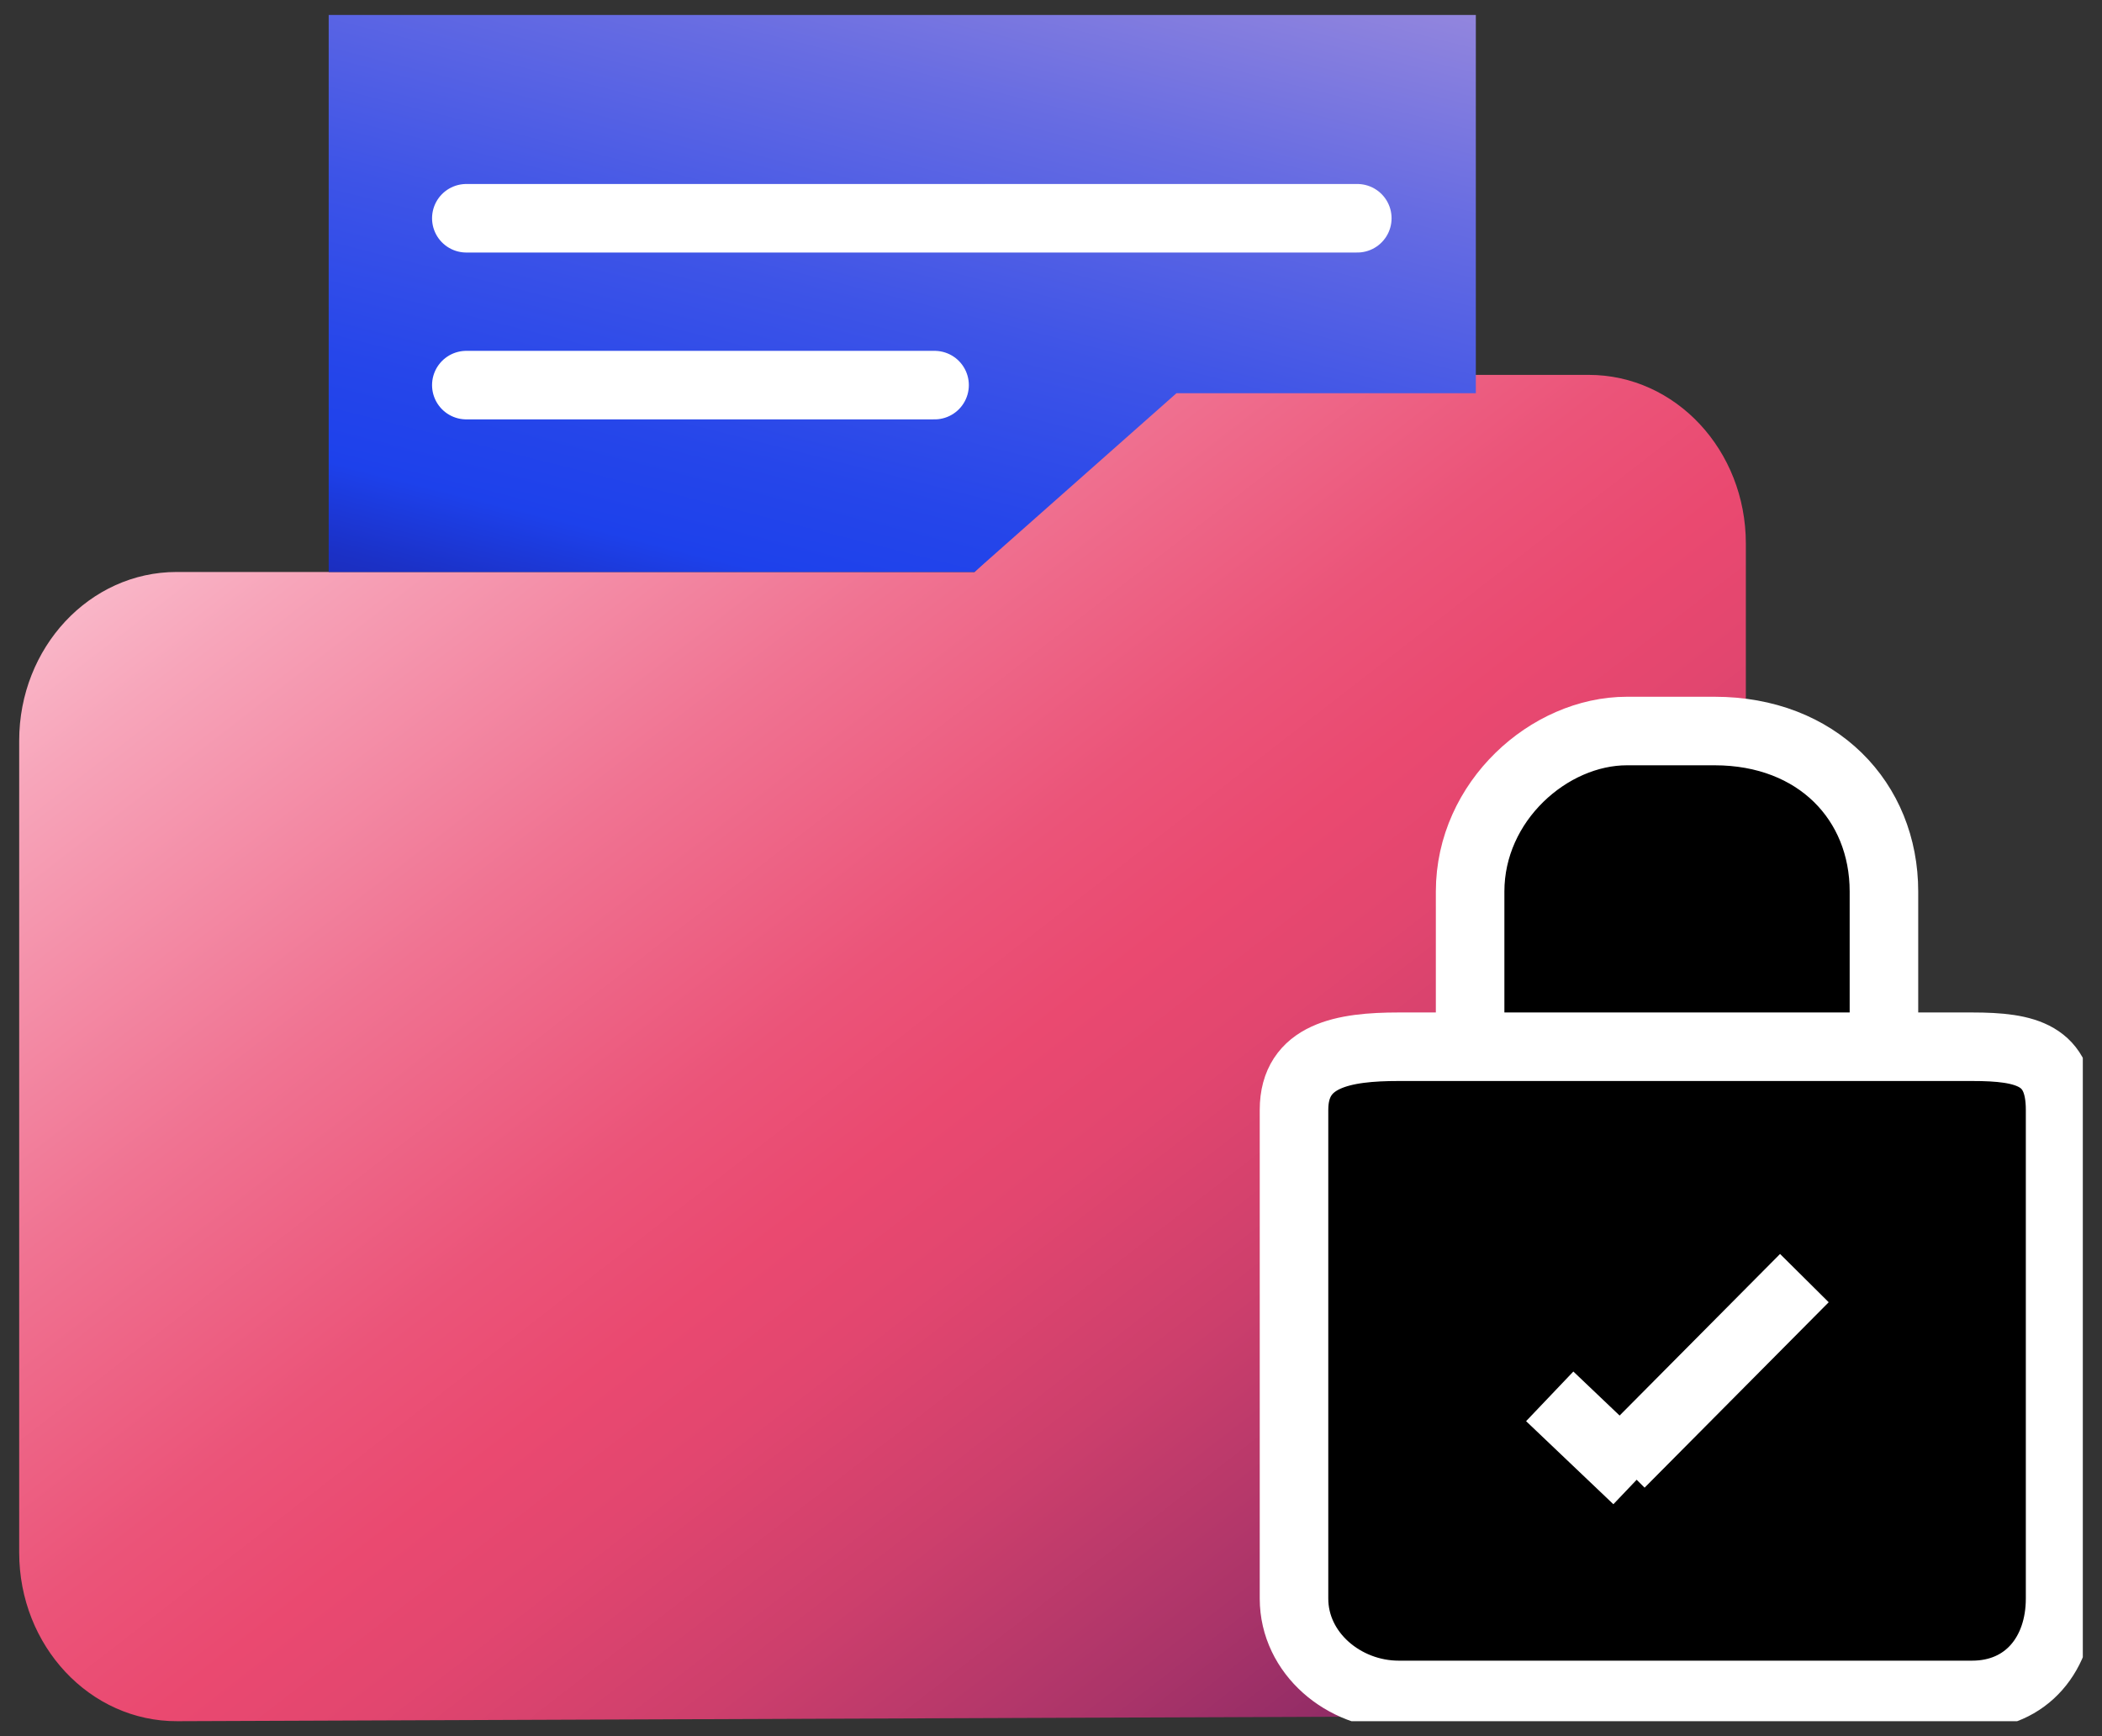
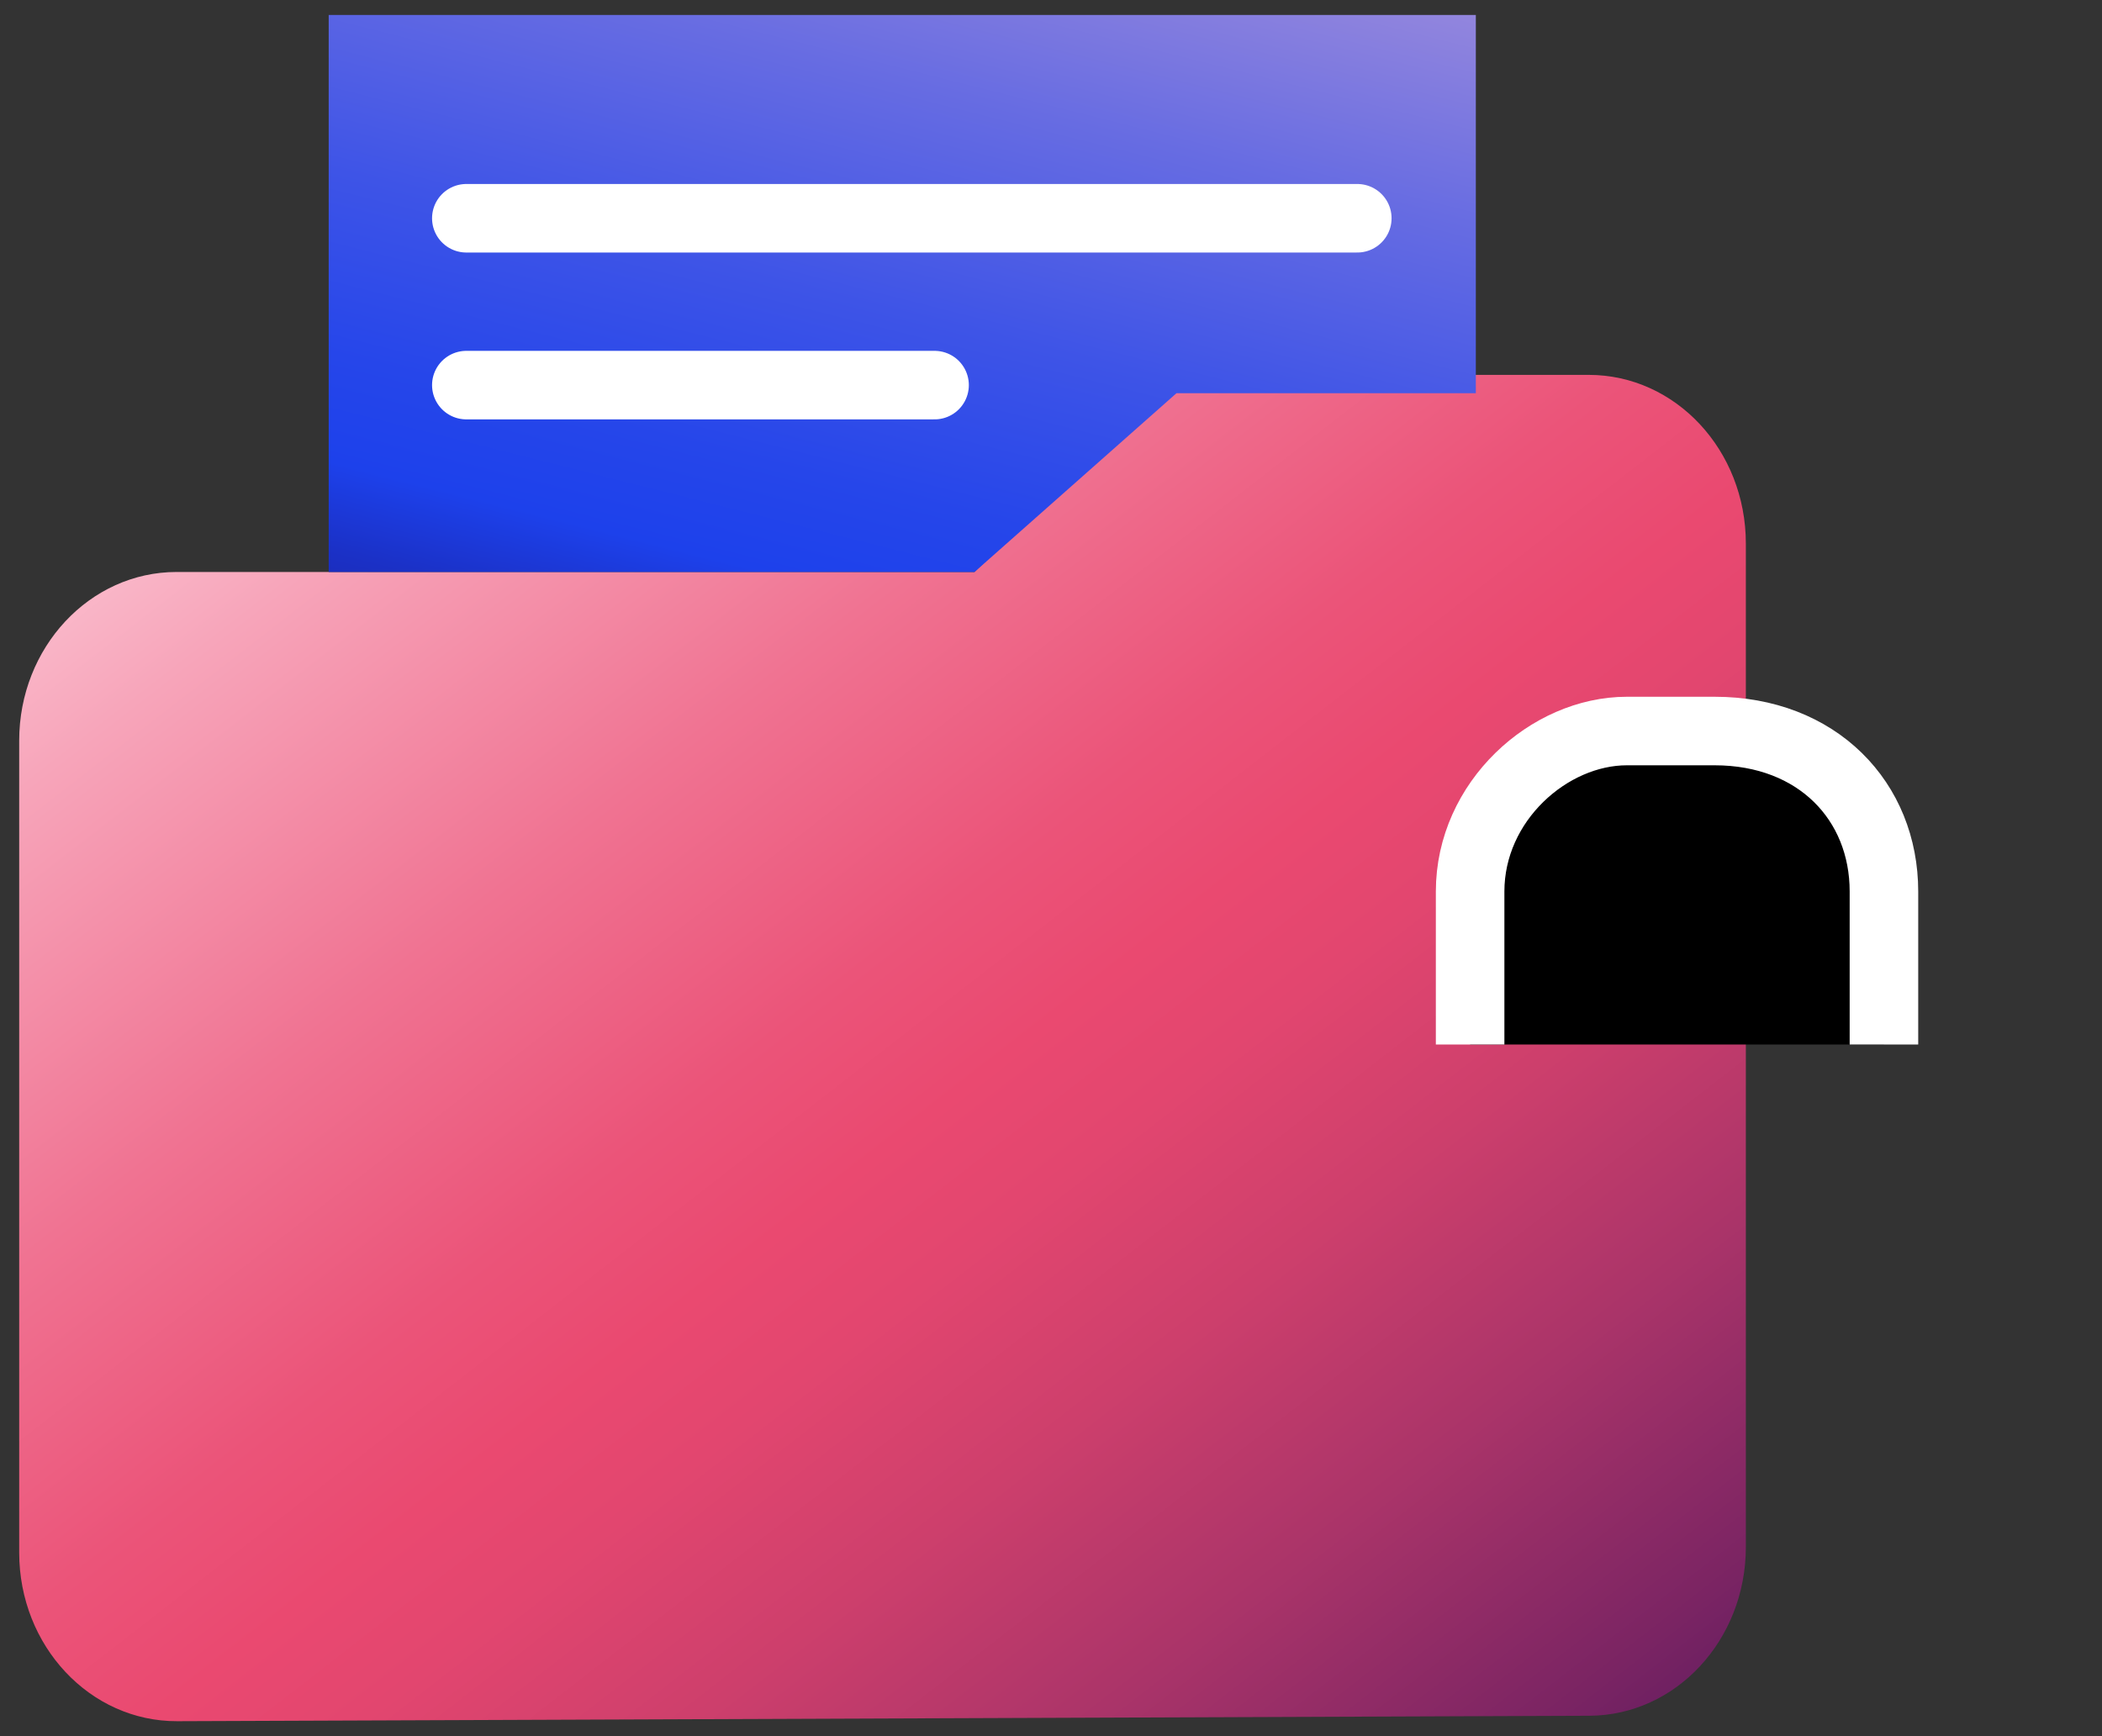
<svg xmlns="http://www.w3.org/2000/svg" width="46" height="38" viewBox="0 0 46 38" fill="none">
  <rect x="0" y="0" width="46" height="38" fill="#333333" stroke="none" />
  <g id="Layer_1" clip-path="url(#clip0_319_212)">
    <path id="Vector" d="M38.206 11.896V33.861C38.206 35.896 36.675 37.546 34.779 37.553L3.878 37.672C1.971 37.679 0.42 36.028 0.42 33.98V16.211C0.42 14.17 1.964 12.519 3.865 12.519H21.326L25.747 8.205H34.767C36.669 8.205 38.206 9.855 38.206 11.896H38.206Z" fill="url(#paint0_linear_319_212)" />
    <g id="Group">
      <g id="Vector_2">
        <path d="M41.228 22.861V19.512C41.228 17.537 39.773 16 37.522 16H35.603C33.902 16 32.172 17.537 32.172 19.512V22.861" fill="black" />
        <path d="M41.228 22.861V19.512C41.228 17.537 39.773 16 37.522 16H35.603C33.902 16 32.172 17.537 32.172 19.512V22.861" stroke="white" stroke-width="1.5" stroke-miterlimit="10" />
      </g>
-       <path id="Vector_3" d="M45.083 34.988C45.083 36.187 44.355 37.097 43.156 37.097H30.608C29.409 37.097 28.318 36.187 28.318 34.988V24.291C28.318 23.092 29.409 22.91 30.608 22.91H43.156C44.355 22.91 45.083 23.092 45.083 24.291V34.988Z" fill="black" stroke="white" stroke-width="1.5" stroke-miterlimit="10" />
-       <path id="Vector_4" d="M39.487 27.974L35.458 32.032" stroke="white" stroke-width="1.5" stroke-miterlimit="10" />
-       <path id="Vector_5" d="M35.824 32.38L33.914 30.562" stroke="white" stroke-width="1.5" stroke-miterlimit="10" />
    </g>
    <path id="Vector_6" d="M32.297 0.328V8.606H25.746L21.326 12.519H7.193V0.328H32.297Z" fill="url(#paint1_linear_319_212)" />
    <path id="Vector_7" d="M10.205 4.777H29.703" stroke="white" stroke-width="1.5" stroke-linecap="round" stroke-linejoin="round" />
    <path id="Vector_8" d="M10.205 8.429H20.452" stroke="white" stroke-width="1.5" stroke-linecap="round" stroke-linejoin="round" />
  </g>
  <defs>
    <linearGradient id="paint0_linear_319_212" x1="2.16" y1="0.836" x2="75.438" y2="95.253" gradientUnits="userSpaceOnUse">
      <stop offset="0.063" stop-color="#FCC4D3" />
      <stop offset="0.1" stop-color="#F7A5BA" />
      <stop offset="0.168" stop-color="#F07392" />
      <stop offset="0.22" stop-color="#EB5479" />
      <stop offset="0.249" stop-color="#EA4970" />
      <stop offset="0.273" stop-color="#E2466F" />
      <stop offset="0.31" stop-color="#CD3F6C" />
      <stop offset="0.355" stop-color="#AA3469" />
      <stop offset="0.406" stop-color="#7A2463" />
      <stop offset="0.462" stop-color="#3D105D" />
      <stop offset="0.495" stop-color="#150359" />
      <stop offset="0.667" stop-color="white" stop-opacity="0.5" />
    </linearGradient>
    <linearGradient id="paint1_linear_319_212" x1="27.324" y1="-25.604" x2="-0.765" y2="85.841" gradientUnits="userSpaceOnUse">
      <stop offset="0.125" stop-color="#FCC4D3" />
      <stop offset="0.141" stop-color="#E6B7D5" />
      <stop offset="0.197" stop-color="#9F8DDC" />
      <stop offset="0.247" stop-color="#676CE2" />
      <stop offset="0.29" stop-color="#3E54E7" />
      <stop offset="0.324" stop-color="#2646EA" />
      <stop offset="0.344" stop-color="#1D41EB" />
      <stop offset="0.36" stop-color="#1B31C7" />
      <stop offset="0.379" stop-color="#1923A5" />
      <stop offset="0.399" stop-color="#171789" />
      <stop offset="0.421" stop-color="#160E74" />
      <stop offset="0.445" stop-color="#150764" />
      <stop offset="0.473" stop-color="#15045B" />
      <stop offset="0.514" stop-color="#150359" />
      <stop offset="0.667" stop-color="white" stop-opacity="0.5" />
    </linearGradient>
    <clipPath id="clip0_319_212">
      <rect width="45.16" height="37.344" fill="white" transform="translate(0.42 0.328)" />
    </clipPath>
  </defs>
</svg>